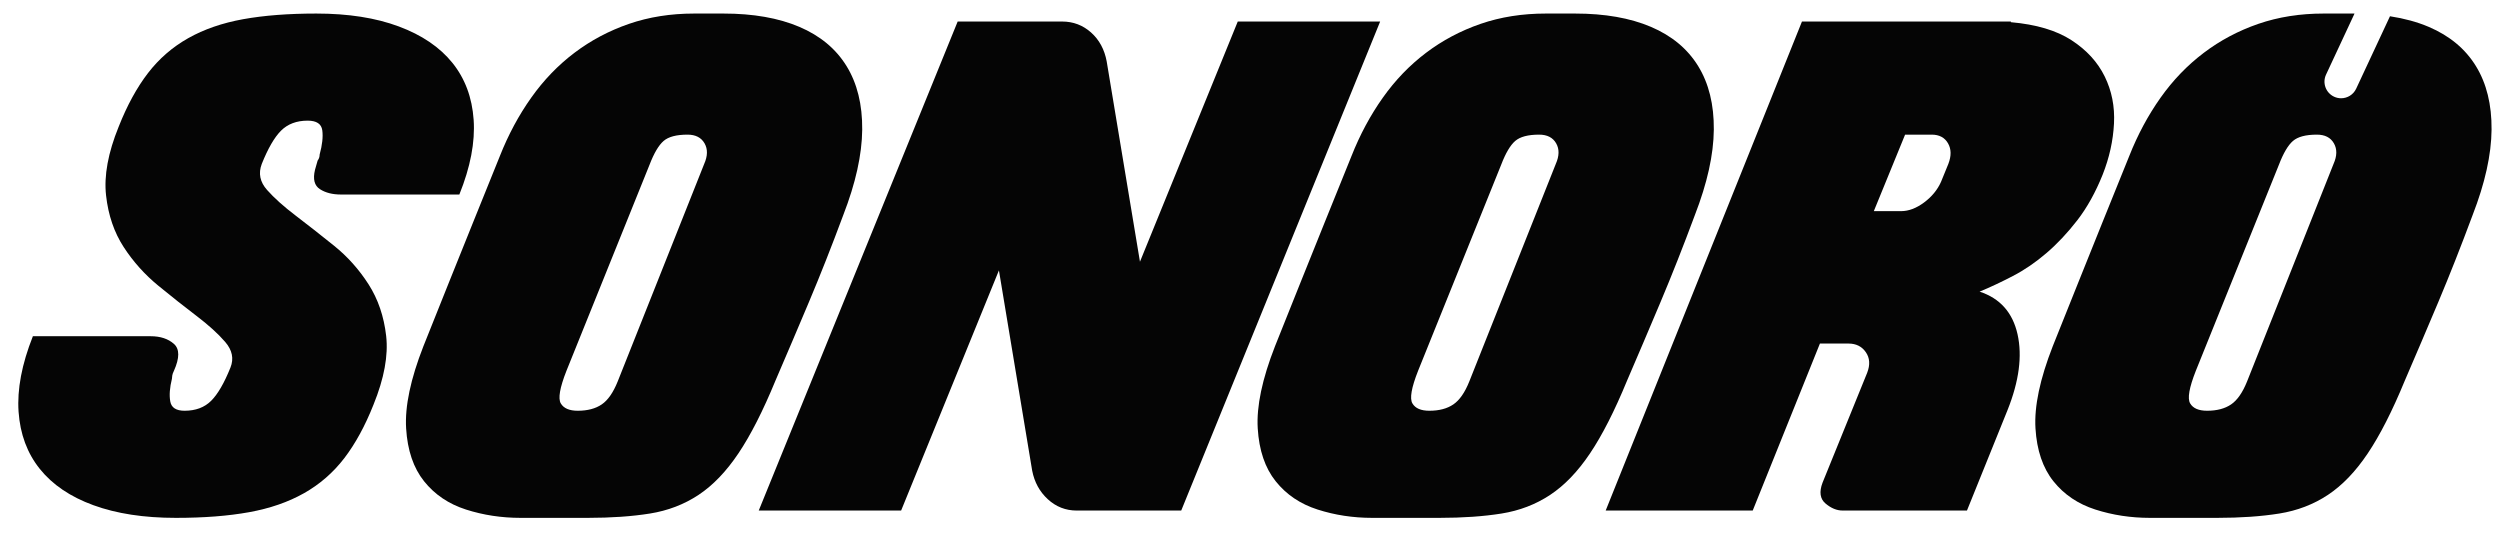
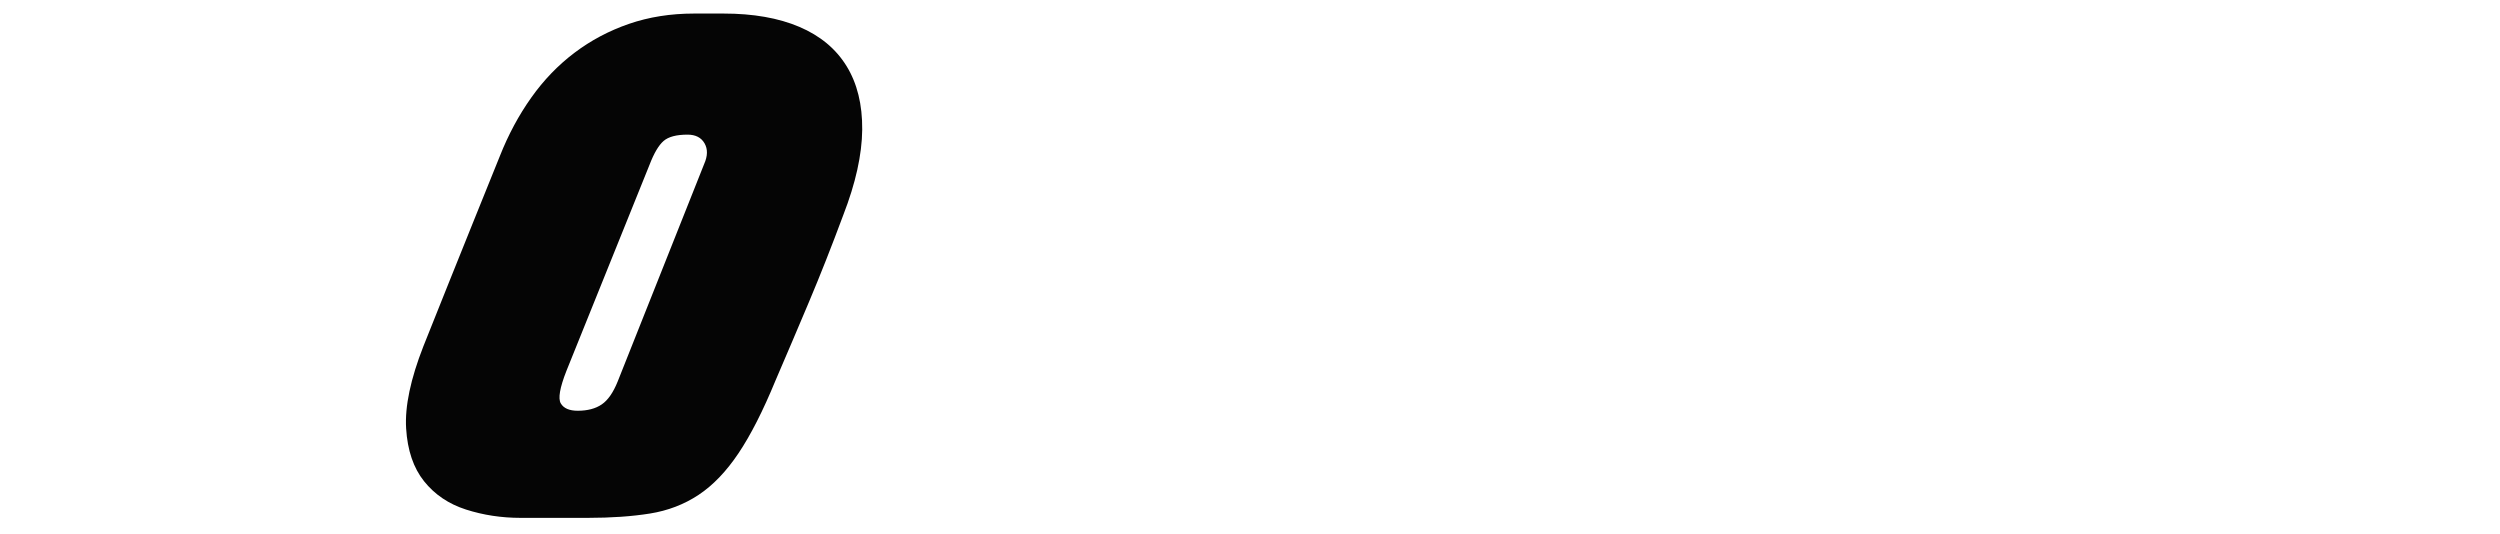
<svg xmlns="http://www.w3.org/2000/svg" width="131px" height="28px" viewBox="0 0 131 28" version="1.1">
  <title>144ADE66-503B-4998-922F-A916B56C0E77</title>
  <desc>Created with sketchtool.</desc>
  <g id="Diseño_final" stroke="none" stroke-width="1" fill="none" fill-rule="evenodd" opacity="0.98">
    <g id="02_InteriorPrograma_desktop-prueba" transform="translate(-63, -26)" fill="#000000">
      <g id="Header_desktop">
        <g id="logo_Sonoro">
          <g transform="translate(63, 26)">
-             <path d="M16.574,0.71 C18.248,0.71 19.689,0.935 20.897,1.386 C22.106,1.836 23.042,2.471 23.704,3.291 C24.366,4.112 24.738,5.106 24.819,6.276 C24.901,7.446 24.651,8.752 24.07,10.193 L17.864,10.193 C17.422,10.193 17.056,10.1 16.766,9.913 C16.475,9.728 16.388,9.391 16.505,8.902 C16.528,8.81 16.551,8.728 16.574,8.658 C16.597,8.589 16.621,8.507 16.644,8.414 C16.714,8.322 16.749,8.217 16.749,8.101 C16.888,7.59 16.934,7.165 16.888,6.828 C16.842,6.491 16.586,6.322 16.121,6.322 C15.54,6.322 15.076,6.498 14.726,6.847 C14.378,7.196 14.041,7.778 13.716,8.592 C13.529,9.082 13.622,9.536 13.995,9.955 C14.366,10.374 14.866,10.822 15.494,11.299 C16.121,11.777 16.789,12.3 17.498,12.871 C18.207,13.441 18.811,14.116 19.311,14.896 C19.811,15.676 20.118,16.578 20.235,17.603 C20.351,18.627 20.131,19.826 19.573,21.2 C19.131,22.317 18.619,23.254 18.039,24.011 C17.458,24.767 16.754,25.379 15.929,25.844 C15.104,26.31 14.145,26.641 13.053,26.839 C11.961,27.037 10.682,27.136 9.218,27.136 C7.545,27.136 6.104,26.915 4.895,26.473 C3.687,26.033 2.751,25.399 2.088,24.573 C1.426,23.749 1.055,22.749 0.973,21.575 C0.892,20.402 1.142,19.083 1.723,17.618 L7.893,17.618 C8.405,17.618 8.812,17.753 9.114,18.02 C9.415,18.287 9.415,18.757 9.114,19.431 C9.067,19.524 9.038,19.606 9.027,19.675 C9.015,19.745 9.009,19.803 9.009,19.849 C8.893,20.315 8.864,20.709 8.922,21.035 C8.979,21.361 9.23,21.523 9.672,21.523 C10.252,21.523 10.718,21.349 11.066,21 C11.415,20.651 11.751,20.071 12.077,19.257 C12.263,18.792 12.17,18.345 11.798,17.915 C11.426,17.485 10.927,17.032 10.299,16.555 C9.672,16.079 9.003,15.55 8.294,14.969 C7.585,14.388 6.981,13.714 6.482,12.947 C5.982,12.179 5.674,11.279 5.558,10.244 C5.441,9.211 5.662,8.008 6.22,6.636 C6.661,5.521 7.173,4.585 7.754,3.83 C8.335,3.075 9.038,2.465 9.863,2 C10.688,1.535 11.647,1.204 12.74,1.006 C13.832,0.809 15.11,0.71 16.574,0.71" id="Fill-32" />
            <path d="M36.9,8.589 C37.085,8.17 37.091,7.81 36.917,7.508 C36.742,7.206 36.446,7.055 36.028,7.055 C35.446,7.055 35.028,7.165 34.773,7.386 C34.517,7.607 34.273,8.019 34.04,8.623 L29.682,19.431 C29.334,20.315 29.235,20.884 29.386,21.139 C29.537,21.396 29.834,21.523 30.275,21.523 C30.786,21.523 31.205,21.413 31.53,21.192 C31.856,20.971 32.134,20.57 32.367,19.989 L36.9,8.589 Z M37.911,0.71 C39.467,0.71 40.792,0.942 41.885,1.407 C42.977,1.872 43.802,2.557 44.36,3.464 C44.918,4.37 45.191,5.48 45.18,6.793 C45.167,8.106 44.836,9.6 44.186,11.273 C43.581,12.9 42.983,14.417 42.39,15.823 C41.798,17.229 41.21,18.606 40.63,19.954 C39.979,21.535 39.334,22.802 38.695,23.754 C38.055,24.708 37.358,25.434 36.603,25.933 C35.848,26.433 34.999,26.758 34.058,26.909 C33.117,27.06 32.03,27.136 30.798,27.136 L27.277,27.136 C26.277,27.136 25.325,26.991 24.418,26.7 C23.512,26.41 22.78,25.916 22.222,25.218 C21.664,24.521 21.351,23.597 21.281,22.447 C21.211,21.296 21.513,19.862 22.187,18.141 L23.512,14.829 C23.907,13.853 24.337,12.784 24.802,11.622 C25.266,10.46 25.731,9.31 26.196,8.17 C26.637,7.055 27.184,6.038 27.835,5.12 C28.485,4.202 29.241,3.417 30.101,2.767 C30.961,2.116 31.914,1.611 32.96,1.25 C34.006,0.89 35.144,0.71 36.376,0.71 L37.911,0.71 Z" id="Fill-34" />
-             <path d="M72.32,1.128 L61.896,26.753 L56.422,26.753 C55.841,26.753 55.335,26.555 54.906,26.16 C54.476,25.765 54.203,25.265 54.086,24.661 L52.344,14.167 L47.219,26.753 L39.758,26.753 L50.182,1.128 L55.655,1.128 C56.236,1.128 56.742,1.32 57.172,1.703 C57.602,2.087 57.875,2.592 57.991,3.22 L59.734,13.714 L64.859,1.128 L72.32,1.128 Z" id="Fill-36" />
-             <path d="M81.524,8.589 C81.709,8.17 81.715,7.81 81.541,7.508 C81.367,7.206 81.07,7.055 80.652,7.055 C80.071,7.055 79.653,7.165 79.397,7.386 C79.141,7.607 78.897,8.019 78.665,8.623 L74.307,19.431 C73.958,20.315 73.859,20.884 74.011,21.139 C74.162,21.396 74.458,21.523 74.9,21.523 C75.411,21.523 75.829,21.413 76.154,21.192 C76.48,20.971 76.759,20.57 76.991,19.989 L81.524,8.589 Z M82.535,0.71 C84.091,0.71 85.416,0.942 86.509,1.407 C87.601,1.872 88.426,2.557 88.984,3.464 C89.542,4.37 89.815,5.48 89.804,6.793 C89.792,8.106 89.46,9.6 88.81,11.273 C88.205,12.9 87.607,14.417 87.014,15.823 C86.422,17.229 85.835,18.606 85.254,19.954 C84.603,21.535 83.958,22.802 83.319,23.754 C82.68,24.708 81.982,25.434 81.227,25.933 C80.472,26.433 79.623,26.758 78.682,26.909 C77.741,27.06 76.654,27.136 75.422,27.136 L71.902,27.136 C70.902,27.136 69.949,26.991 69.043,26.7 C68.136,26.41 67.404,25.916 66.846,25.218 C66.288,24.521 65.975,23.597 65.905,22.447 C65.835,21.296 66.137,19.862 66.811,18.141 L68.136,14.829 C68.531,13.853 68.961,12.784 69.426,11.622 C69.89,10.46 70.356,9.31 70.821,8.17 C71.262,7.055 71.809,6.038 72.459,5.12 C73.109,4.202 73.865,3.417 74.725,2.767 C75.585,2.116 76.538,1.611 77.584,1.25 C78.63,0.89 79.769,0.71 81.001,0.71 L82.535,0.71 Z" id="Fill-38" />
-             <path d="M102.093,8.589 C102.255,8.17 102.25,7.81 102.075,7.508 C101.901,7.206 101.616,7.055 101.221,7.055 L99.827,7.055 L98.188,11.064 L99.617,11.064 C100.012,11.064 100.413,10.913 100.82,10.611 C101.226,10.309 101.523,9.948 101.709,9.53 L102.093,8.589 Z M105.37,1.163 C106.695,1.279 107.752,1.593 108.542,2.104 C109.332,2.616 109.914,3.249 110.285,4.004 C110.657,4.76 110.82,5.585 110.773,6.479 C110.727,7.375 110.53,8.263 110.181,9.147 C109.809,10.076 109.367,10.872 108.856,11.535 C108.344,12.197 107.804,12.772 107.235,13.26 C106.665,13.749 106.079,14.149 105.474,14.463 C104.87,14.777 104.289,15.051 103.731,15.282 C104.8,15.631 105.462,16.375 105.719,17.514 C105.974,18.653 105.799,19.977 105.195,21.488 L103.069,26.752 L96.549,26.752 C96.247,26.752 95.951,26.631 95.66,26.386 C95.369,26.142 95.317,25.776 95.503,25.288 L97.839,19.536 C98.002,19.117 97.979,18.757 97.769,18.455 C97.561,18.153 97.258,18.002 96.863,18.002 L95.364,18.002 L91.843,26.752 L84.138,26.752 L94.423,1.128 L105.37,1.128 L105.37,1.163 Z" id="Fill-40" />
-             <path d="M122.278,8.589 L117.746,19.989 C117.513,20.57 117.234,20.971 116.909,21.192 C116.583,21.413 116.165,21.523 115.654,21.523 C115.212,21.523 114.916,21.396 114.765,21.139 C114.613,20.884 114.712,20.315 115.061,19.431 L119.419,8.623 C119.651,8.019 119.895,7.607 120.151,7.386 C120.407,7.165 120.825,7.055 121.406,7.055 C121.825,7.055 122.121,7.206 122.295,7.508 C122.47,7.81 122.464,8.17 122.278,8.589 M129.738,3.464 C129.181,2.557 128.356,1.872 127.263,1.407 C126.659,1.15 125.981,0.967 125.235,0.852 L123.464,4.646 C123.316,4.963 123.002,5.149 122.674,5.149 C122.55,5.149 122.425,5.123 122.306,5.067 C121.87,4.864 121.681,4.345 121.885,3.909 L123.377,0.711 C123.347,0.711 123.319,0.71 123.289,0.71 L121.755,0.71 C120.523,0.71 119.384,0.89 118.338,1.25 C117.292,1.611 116.339,2.116 115.48,2.767 C114.619,3.417 113.864,4.202 113.213,5.12 C112.563,6.038 112.016,7.055 111.575,8.17 C111.11,9.31 110.645,10.46 110.18,11.622 C109.715,12.784 109.285,13.853 108.891,14.829 L107.565,18.141 C106.892,19.862 106.589,21.296 106.659,22.447 C106.729,23.597 107.043,24.521 107.6,25.218 C108.158,25.916 108.891,26.41 109.797,26.7 C110.703,26.991 111.656,27.136 112.656,27.136 L116.177,27.136 C117.408,27.136 118.495,27.06 119.436,26.909 C120.378,26.758 121.226,26.433 121.982,25.933 C122.736,25.434 123.434,24.708 124.073,23.754 C124.712,22.802 125.357,21.535 126.008,19.954 C126.589,18.606 127.176,17.229 127.769,15.823 C128.361,14.417 128.959,12.9 129.564,11.273 C130.215,9.6 130.546,8.106 130.558,6.793 C130.569,5.48 130.296,4.37 129.738,3.464" id="Fill-42" />
          </g>
        </g>
      </g>
    </g>
  </g>
</svg>